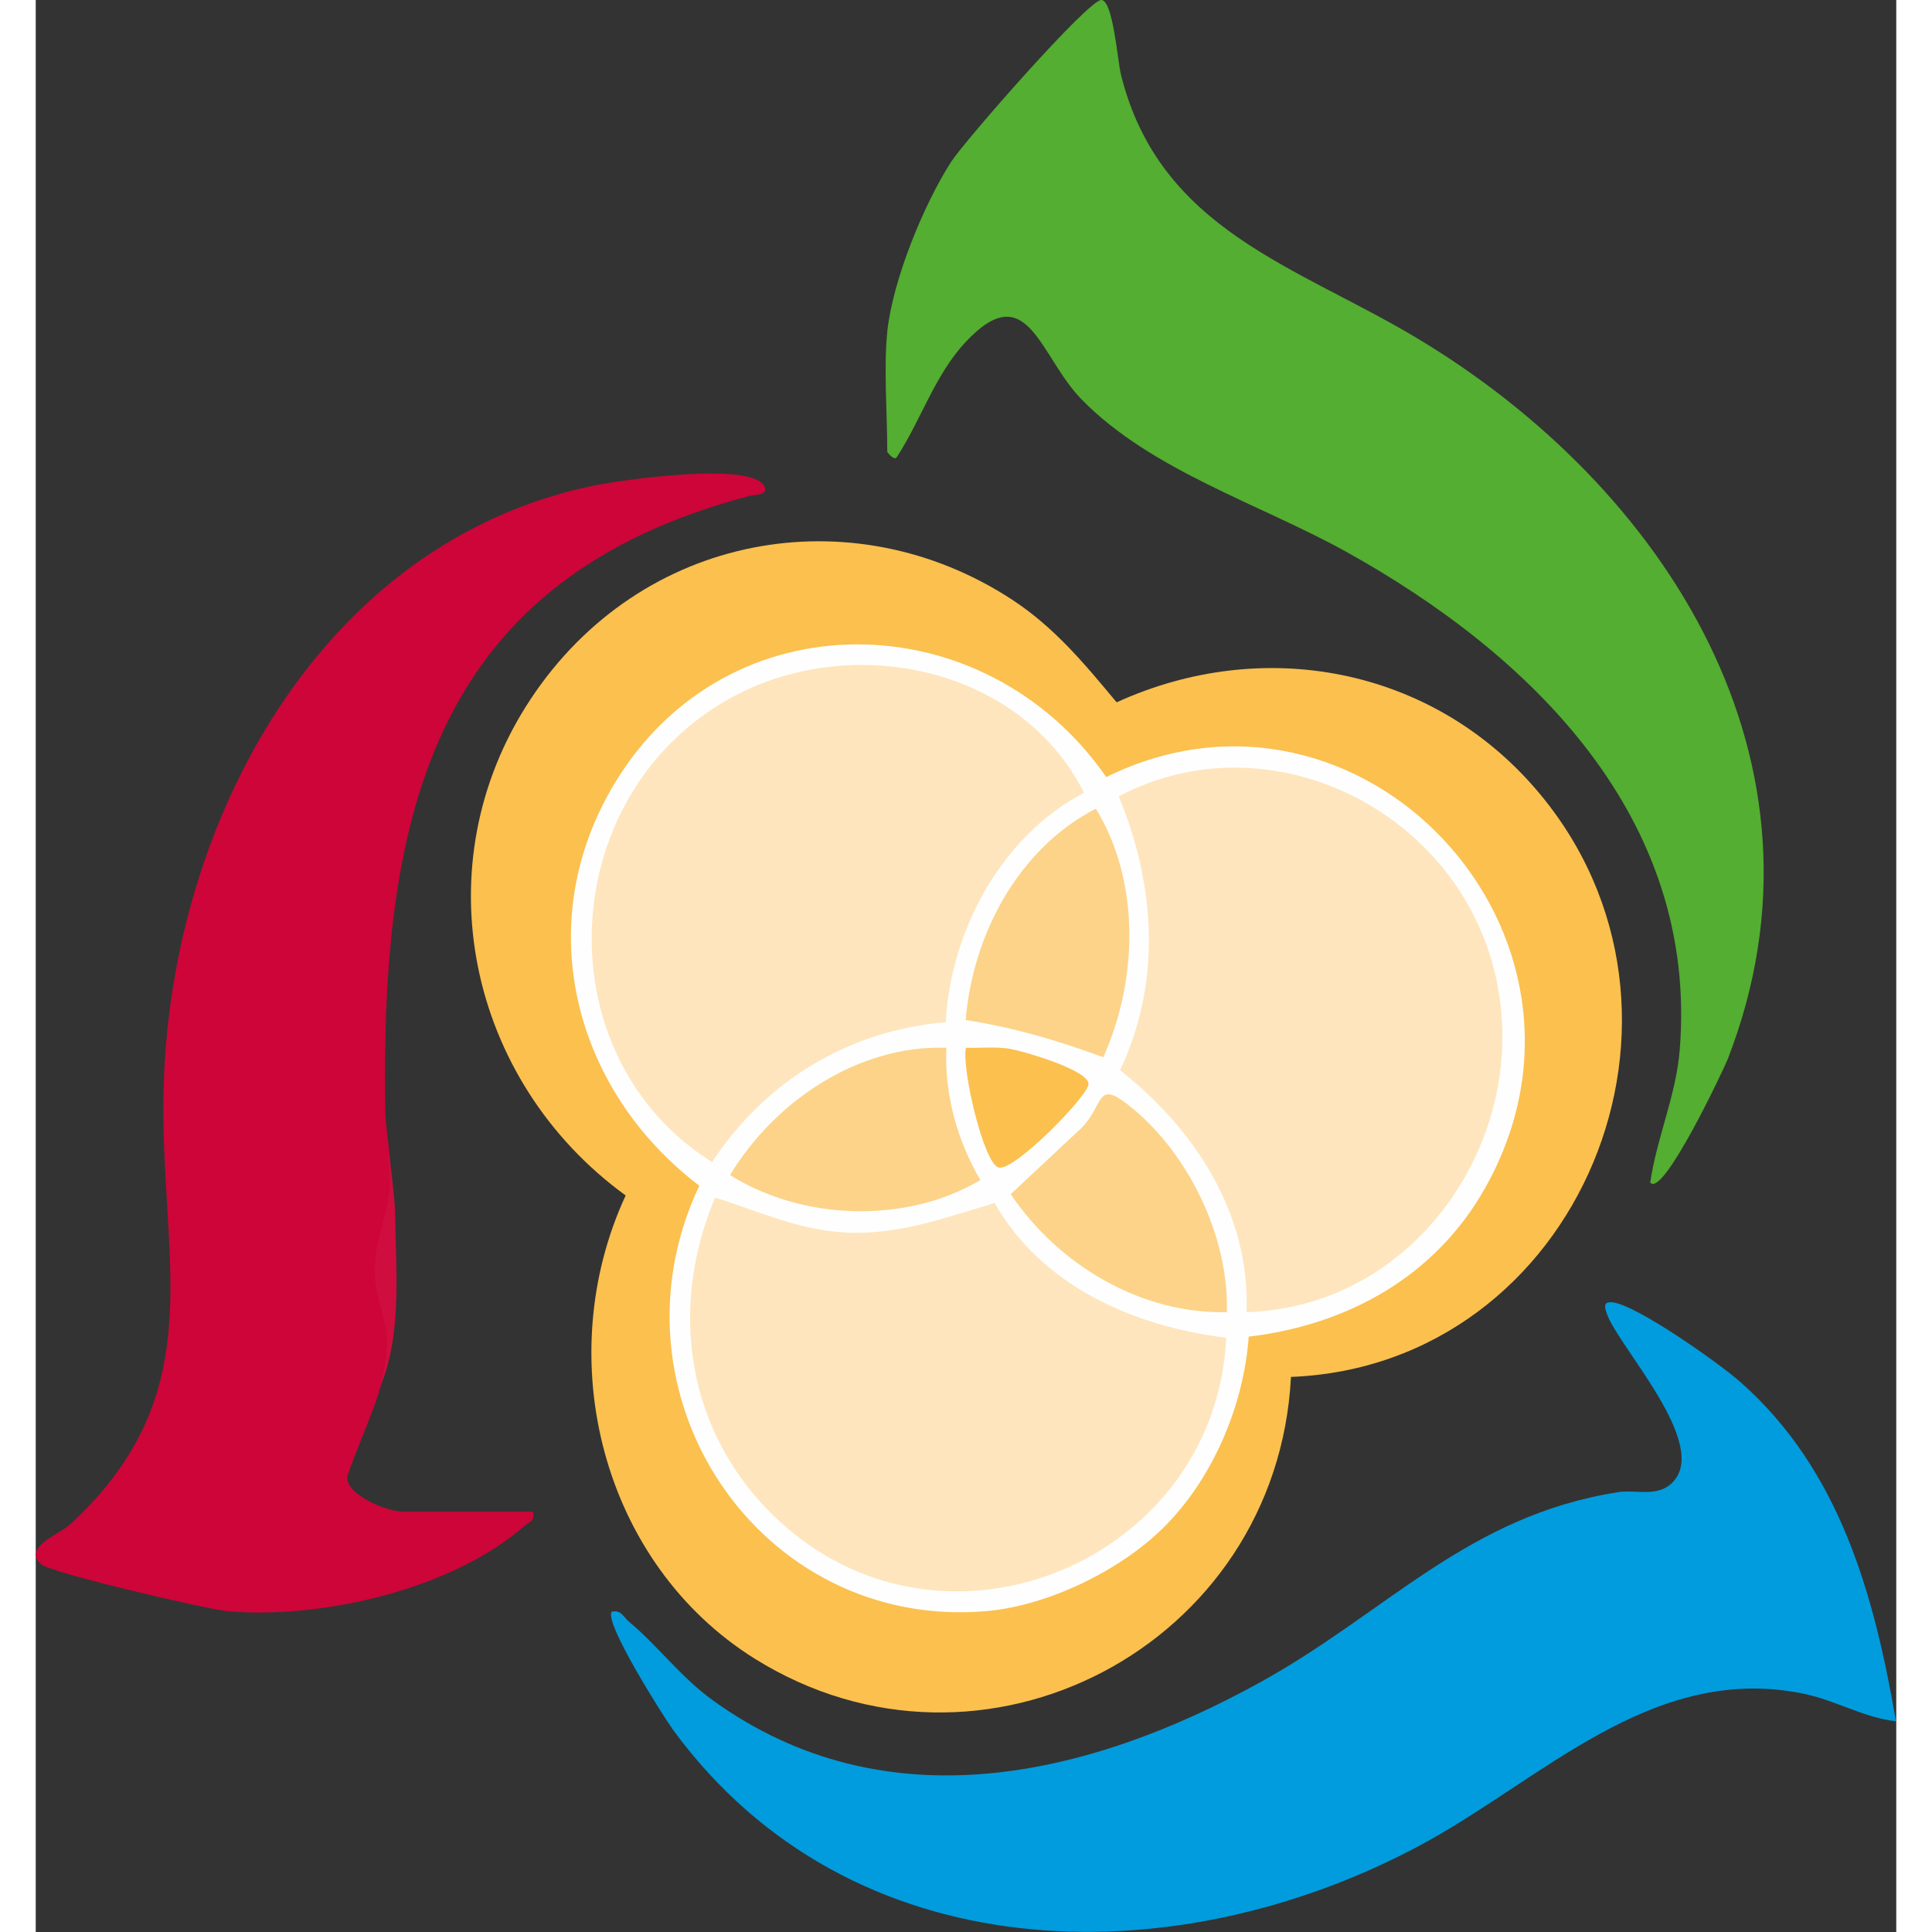
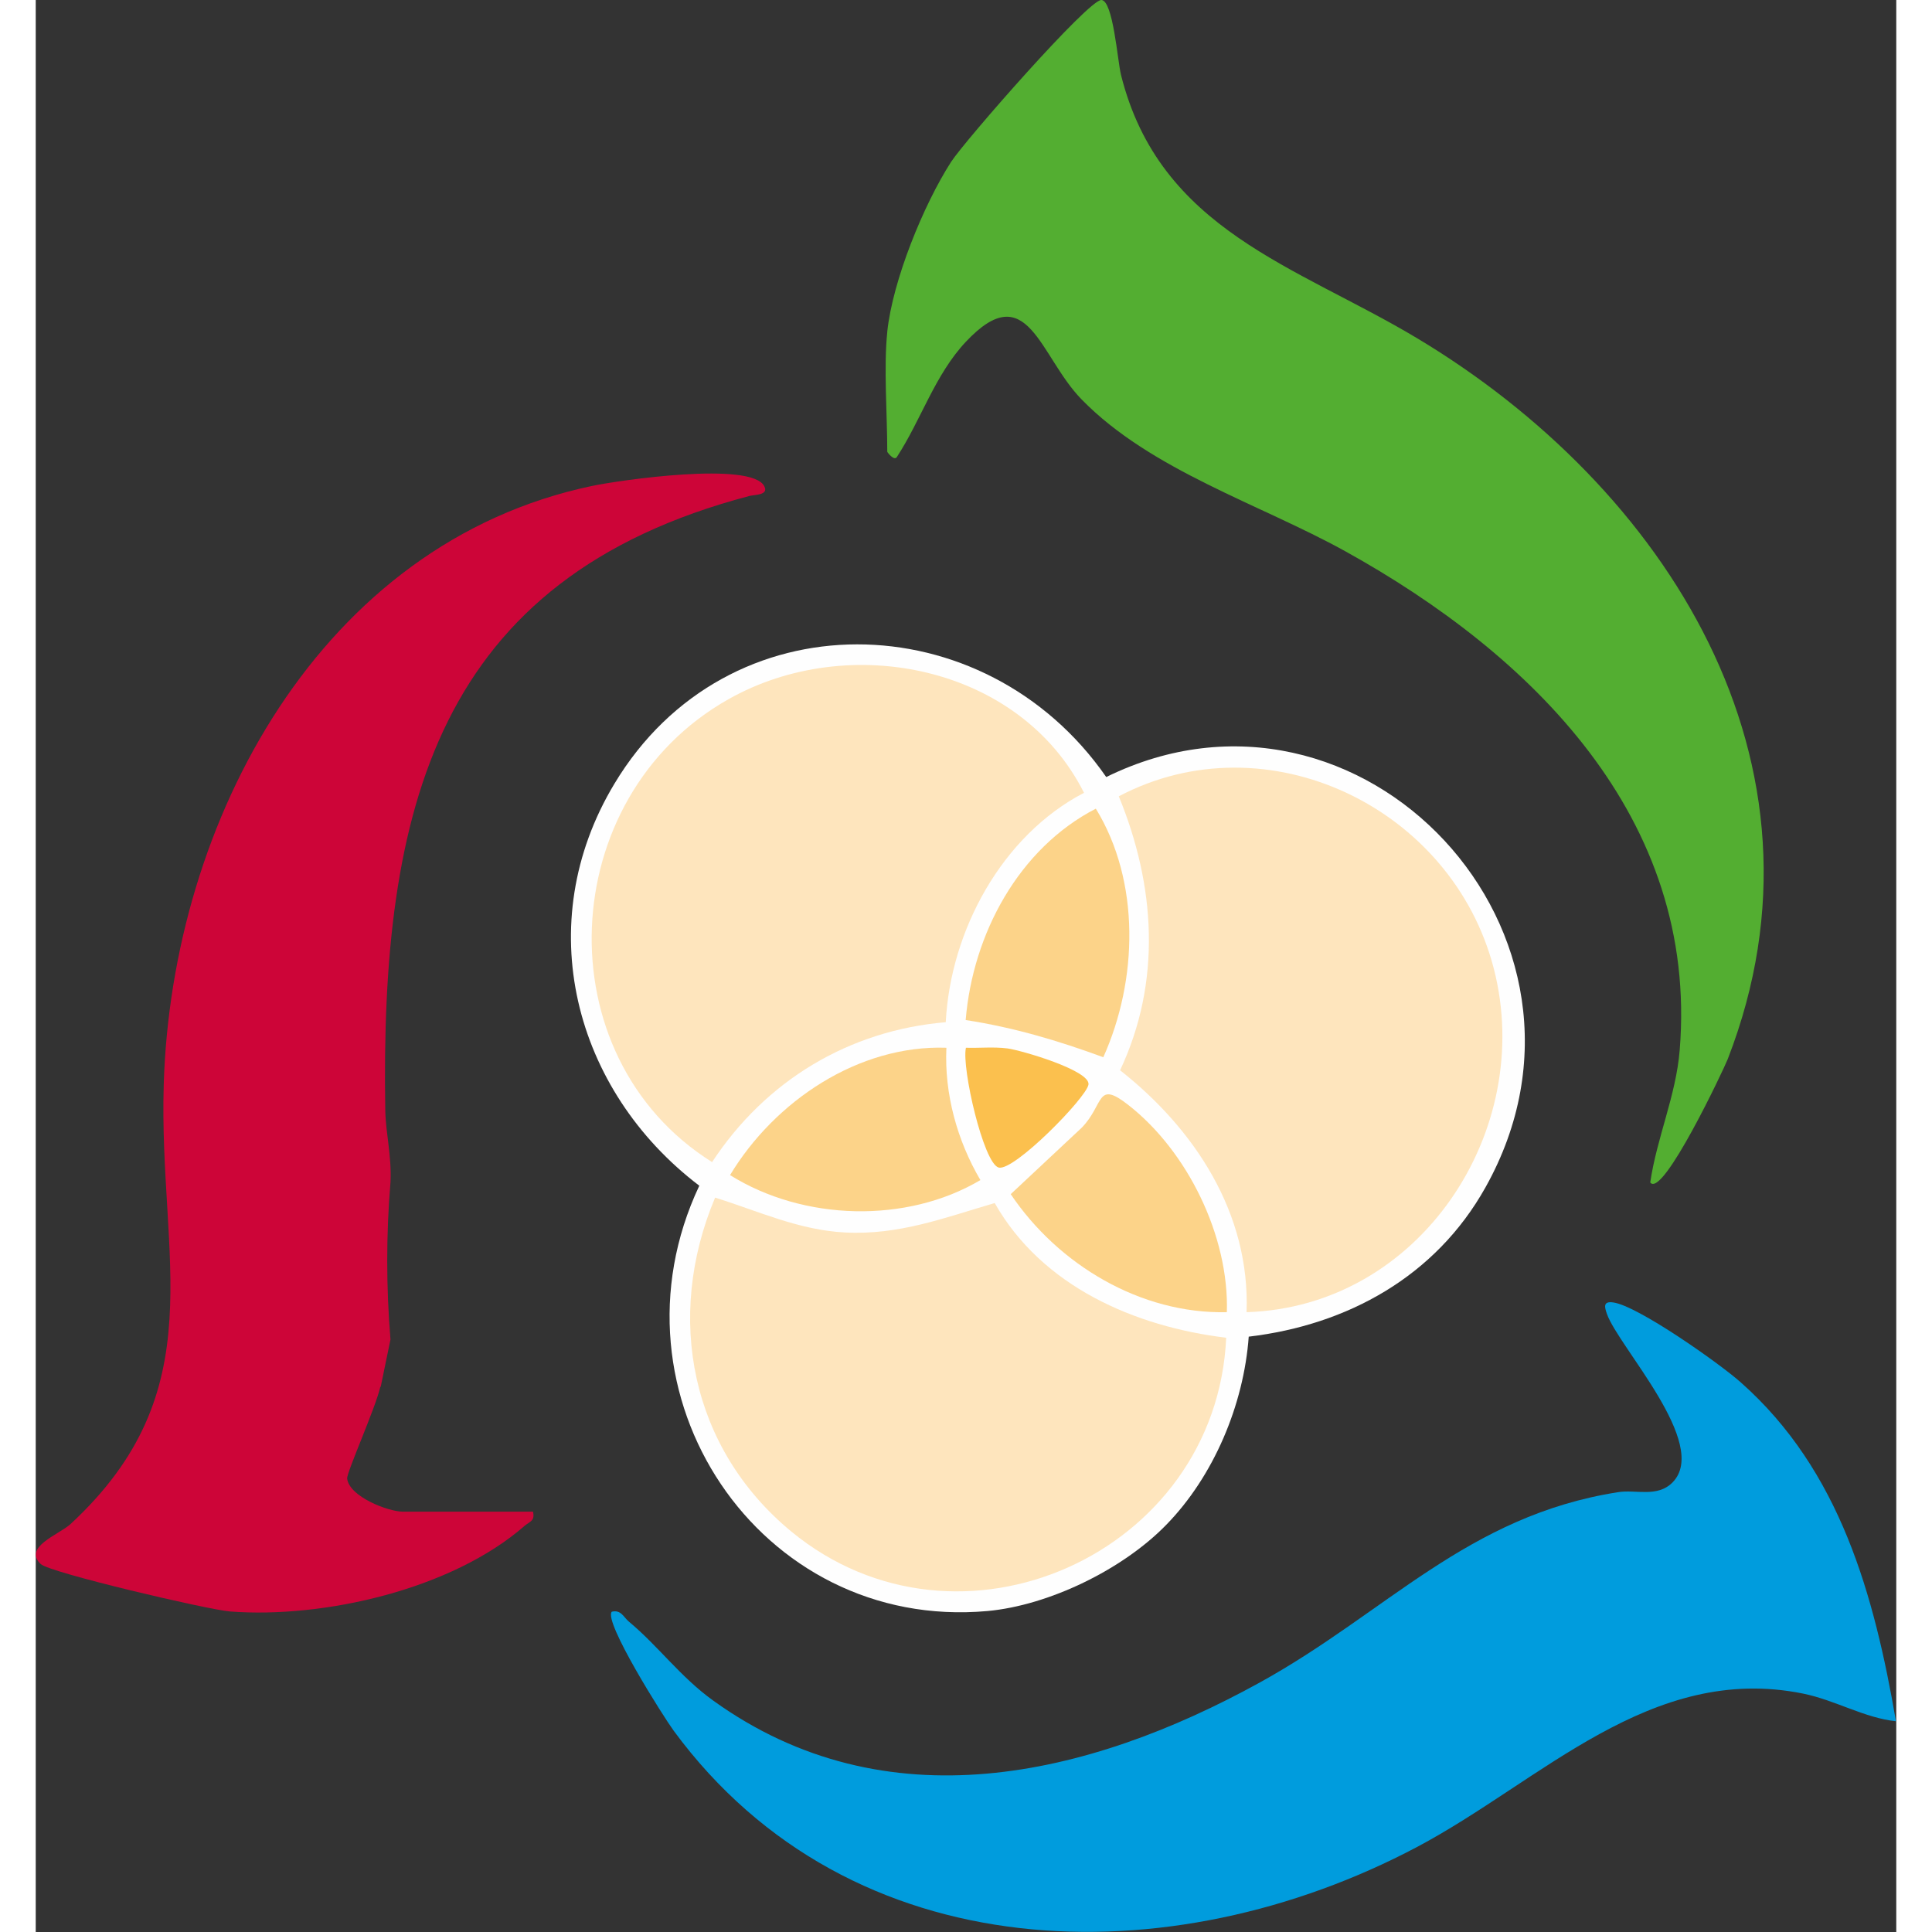
<svg xmlns="http://www.w3.org/2000/svg" id="Layer_1" data-name="Layer 1" width="100" height="100" viewBox="0 0 85.91 89.21">
  <rect x="0" y="0" width="85.91" height="89.21" fill="#333333" stroke="none" />
  <defs>
    <style>
      .cls-1 {
        fill: #fee5bd;
      }

      .cls-2 {
        fill: #fcd389;
      }

      .cls-3 {
        fill: #53ae31;
      }

      .cls-4 {
        fill: #cf0d3e;
      }

      .cls-5 {
        fill: #fefefe;
      }

      .cls-6 {
        fill: #cd0538;
      }

      .cls-7 {
        fill: #fbc04e;
      }

      .cls-8 {
        fill: #009cdd;
      }
    </style>
  </defs>
-   <path class="cls-7" d="M57.96,63.59c-.64,12.4-14.25,19.56-24.76,13-7.04-4.4-9.45-13.85-5.96-21.39-7.26-5.27-9.47-15.25-4.38-22.93s14.84-9.4,22.21-4.59c1.97,1.29,3.35,2.96,4.84,4.75,6.74-3.08,14.55-1.63,19.41,4.07,8.74,10.25,1.97,26.56-11.37,27.08Z" />
  <path class="cls-8" d="M85.91,79.48c-1.47-.15-2.82-.98-4.31-1.28-7.03-1.42-12.08,4.04-17.81,7.08-11.38,6.03-26.15,5.75-34.33-5.36-.49-.67-3.26-5.06-2.86-5.5.43-.1.54.25.79.46,1.35,1.12,2.38,2.56,3.9,3.65,7.95,5.72,17.29,3.54,25.23-.84,5.86-3.23,9.58-7.7,16.55-8.79.82-.13,1.81.26,2.51-.45,1.74-1.77-2.5-6.26-3.03-7.78-.11-.31-.19-.6.29-.53,1.13.15,4.93,2.83,5.9,3.7,4.58,4.06,6.15,9.8,7.16,15.66Z" />
  <path class="cls-6" d="M15.91,64.04c-.21.95-1.56,3.96-1.53,4.23.09.84,1.9,1.53,2.56,1.53h6.02c.1.43-.14.45-.38.65-3.36,2.94-9.27,4.29-13.61,3.96-1.01-.08-8.32-1.79-8.74-2.19-.83-.78.84-1.36,1.37-1.84,6.69-6.19,4.07-12.24,4.31-20.29.36-12.21,7.26-25.02,19.77-27.65,1.28-.27,7.36-1.15,7.96.01.22.42-.45.39-.68.45-14.47,3.8-17.05,14.45-16.82,28.36.02,1.08.3,2.1.24,3.33-.2,2.41-.2,4.83,0,7.26l-.45,2.18Z" />
  <path class="cls-3" d="M39.32,15.31c.25-2.36,1.67-5.85,2.95-7.84C42.9,6.5,48.63-.05,49.21,0c.54.04.74,2.79.9,3.45,1.79,7.19,8.11,8.83,13.68,12.17,11.42,6.85,19.67,19.55,14.34,33.28-.17.44-3.01,6.46-3.58,5.7.3-2.06,1.19-4.01,1.36-6.11.88-10.75-6.89-18.3-15.45-23.04-3.94-2.18-8.97-3.73-12.17-7.01-1.95-2-2.48-5.7-5.34-2.66-1.43,1.52-2.07,3.61-3.18,5.31-.12.23-.45-.21-.45-.23,0-1.72-.17-3.89,0-5.53Z" />
-   <path class="cls-4" d="M15.91,64.04c.56-2.54.28-2.37-.18-4.54-.36-1.71.54-3.18.63-4.9-.24-3.33.23.87.23,1.26.03,2.63.35,5.76-.69,8.18Z" />
  <path class="cls-5" d="M52.19,70.42c-2,2.05-5.4,3.71-8.25,3.97-10.53.94-17.84-10.02-13.3-19.64-5.8-4.41-7.81-12.1-3.92-18.56,5.2-8.66,17.1-8.4,22.71-.31,11.77-5.79,24.04,7.3,17.51,18.95-2.3,4.11-6.37,6.35-10.93,6.89-.23,3.15-1.62,6.45-3.81,8.69Z" />
  <path class="cls-1" d="M55.91,60.59c.17-4.58-2.41-8.47-5.84-11.17,1.93-4.1,1.63-8.54-.06-12.65,6.83-3.6,15.4.5,17.32,7.97s-3.41,15.61-11.43,15.85Z" />
  <path class="cls-1" d="M44.28,55.55c2.19,3.86,6.48,5.71,10.69,6.22-.46,10-12.35,15.31-20.08,8.95-4.64-3.83-5.85-9.88-3.52-15.42,1.99.62,3.86,1.5,6,1.61,2.49.13,4.59-.68,6.91-1.36Z" />
  <path class="cls-1" d="M48.4,36.61c-3.78,1.97-6.16,6.35-6.38,10.59-4.47.38-8.31,2.69-10.79,6.46-7.79-4.89-7.26-16.85.75-21.37,5.57-3.15,13.47-1.55,16.42,4.31Z" />
-   <path class="cls-2" d="M49.3,48.82c-2.09-.77-4.15-1.38-6.36-1.72.33-3.99,2.46-7.93,6.01-9.76,2.06,3.36,1.95,7.91.34,11.49Z" />
+   <path class="cls-2" d="M49.3,48.82c-2.09-.77-4.15-1.38-6.36-1.72.33-3.99,2.46-7.93,6.01-9.76,2.06,3.36,1.95,7.91.34,11.49" />
  <path class="cls-2" d="M42.05,48.38c-.1,2.13.5,4.29,1.57,6.11-3.41,2.02-8.17,1.89-11.56-.23,2.07-3.43,5.94-6.02,9.99-5.88Z" />
  <path class="cls-2" d="M55,60.59c-3.97.09-7.78-2.18-9.98-5.45l3.28-3.07c1.05-1.08.66-2.22,2.16-1.04,2.72,2.13,4.65,6.05,4.54,9.57Z" />
  <path class="cls-7" d="M42.95,48.38c.63.02,1.28-.05,1.91.03s3.85,1.02,3.75,1.67c-.09.6-3.45,4.03-4.15,3.83s-1.71-4.6-1.51-5.52Z" />
</svg>